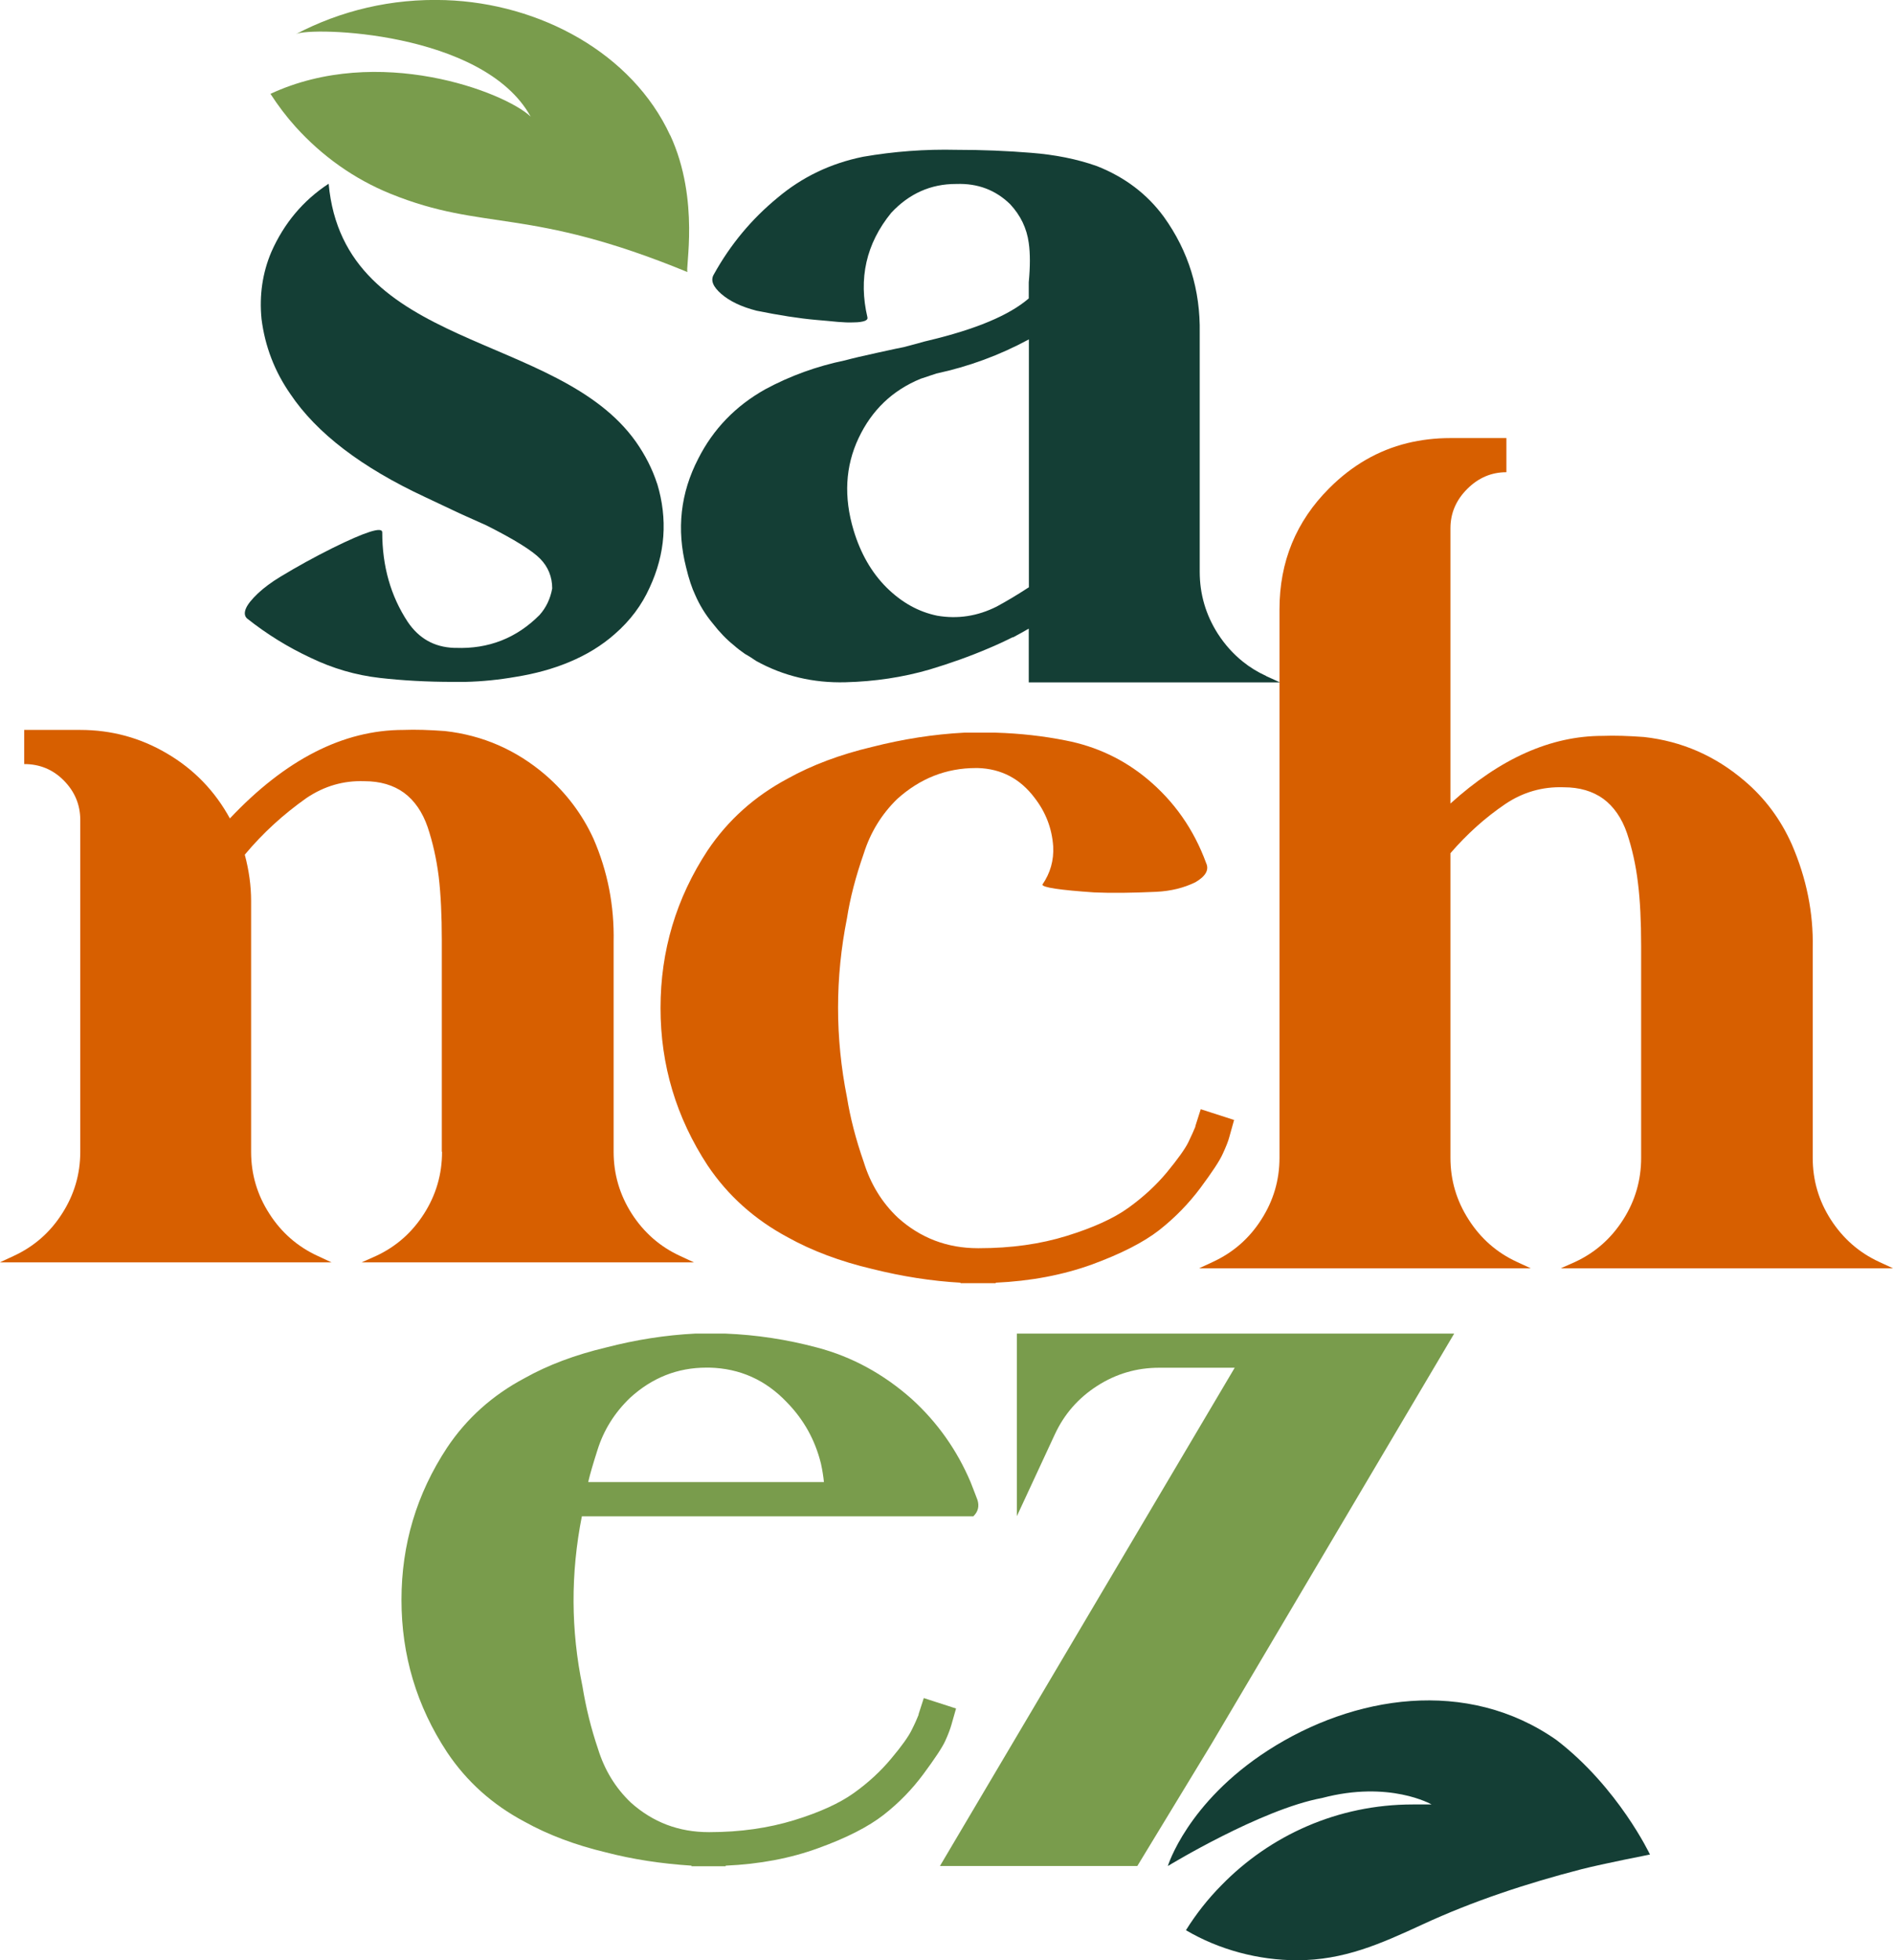
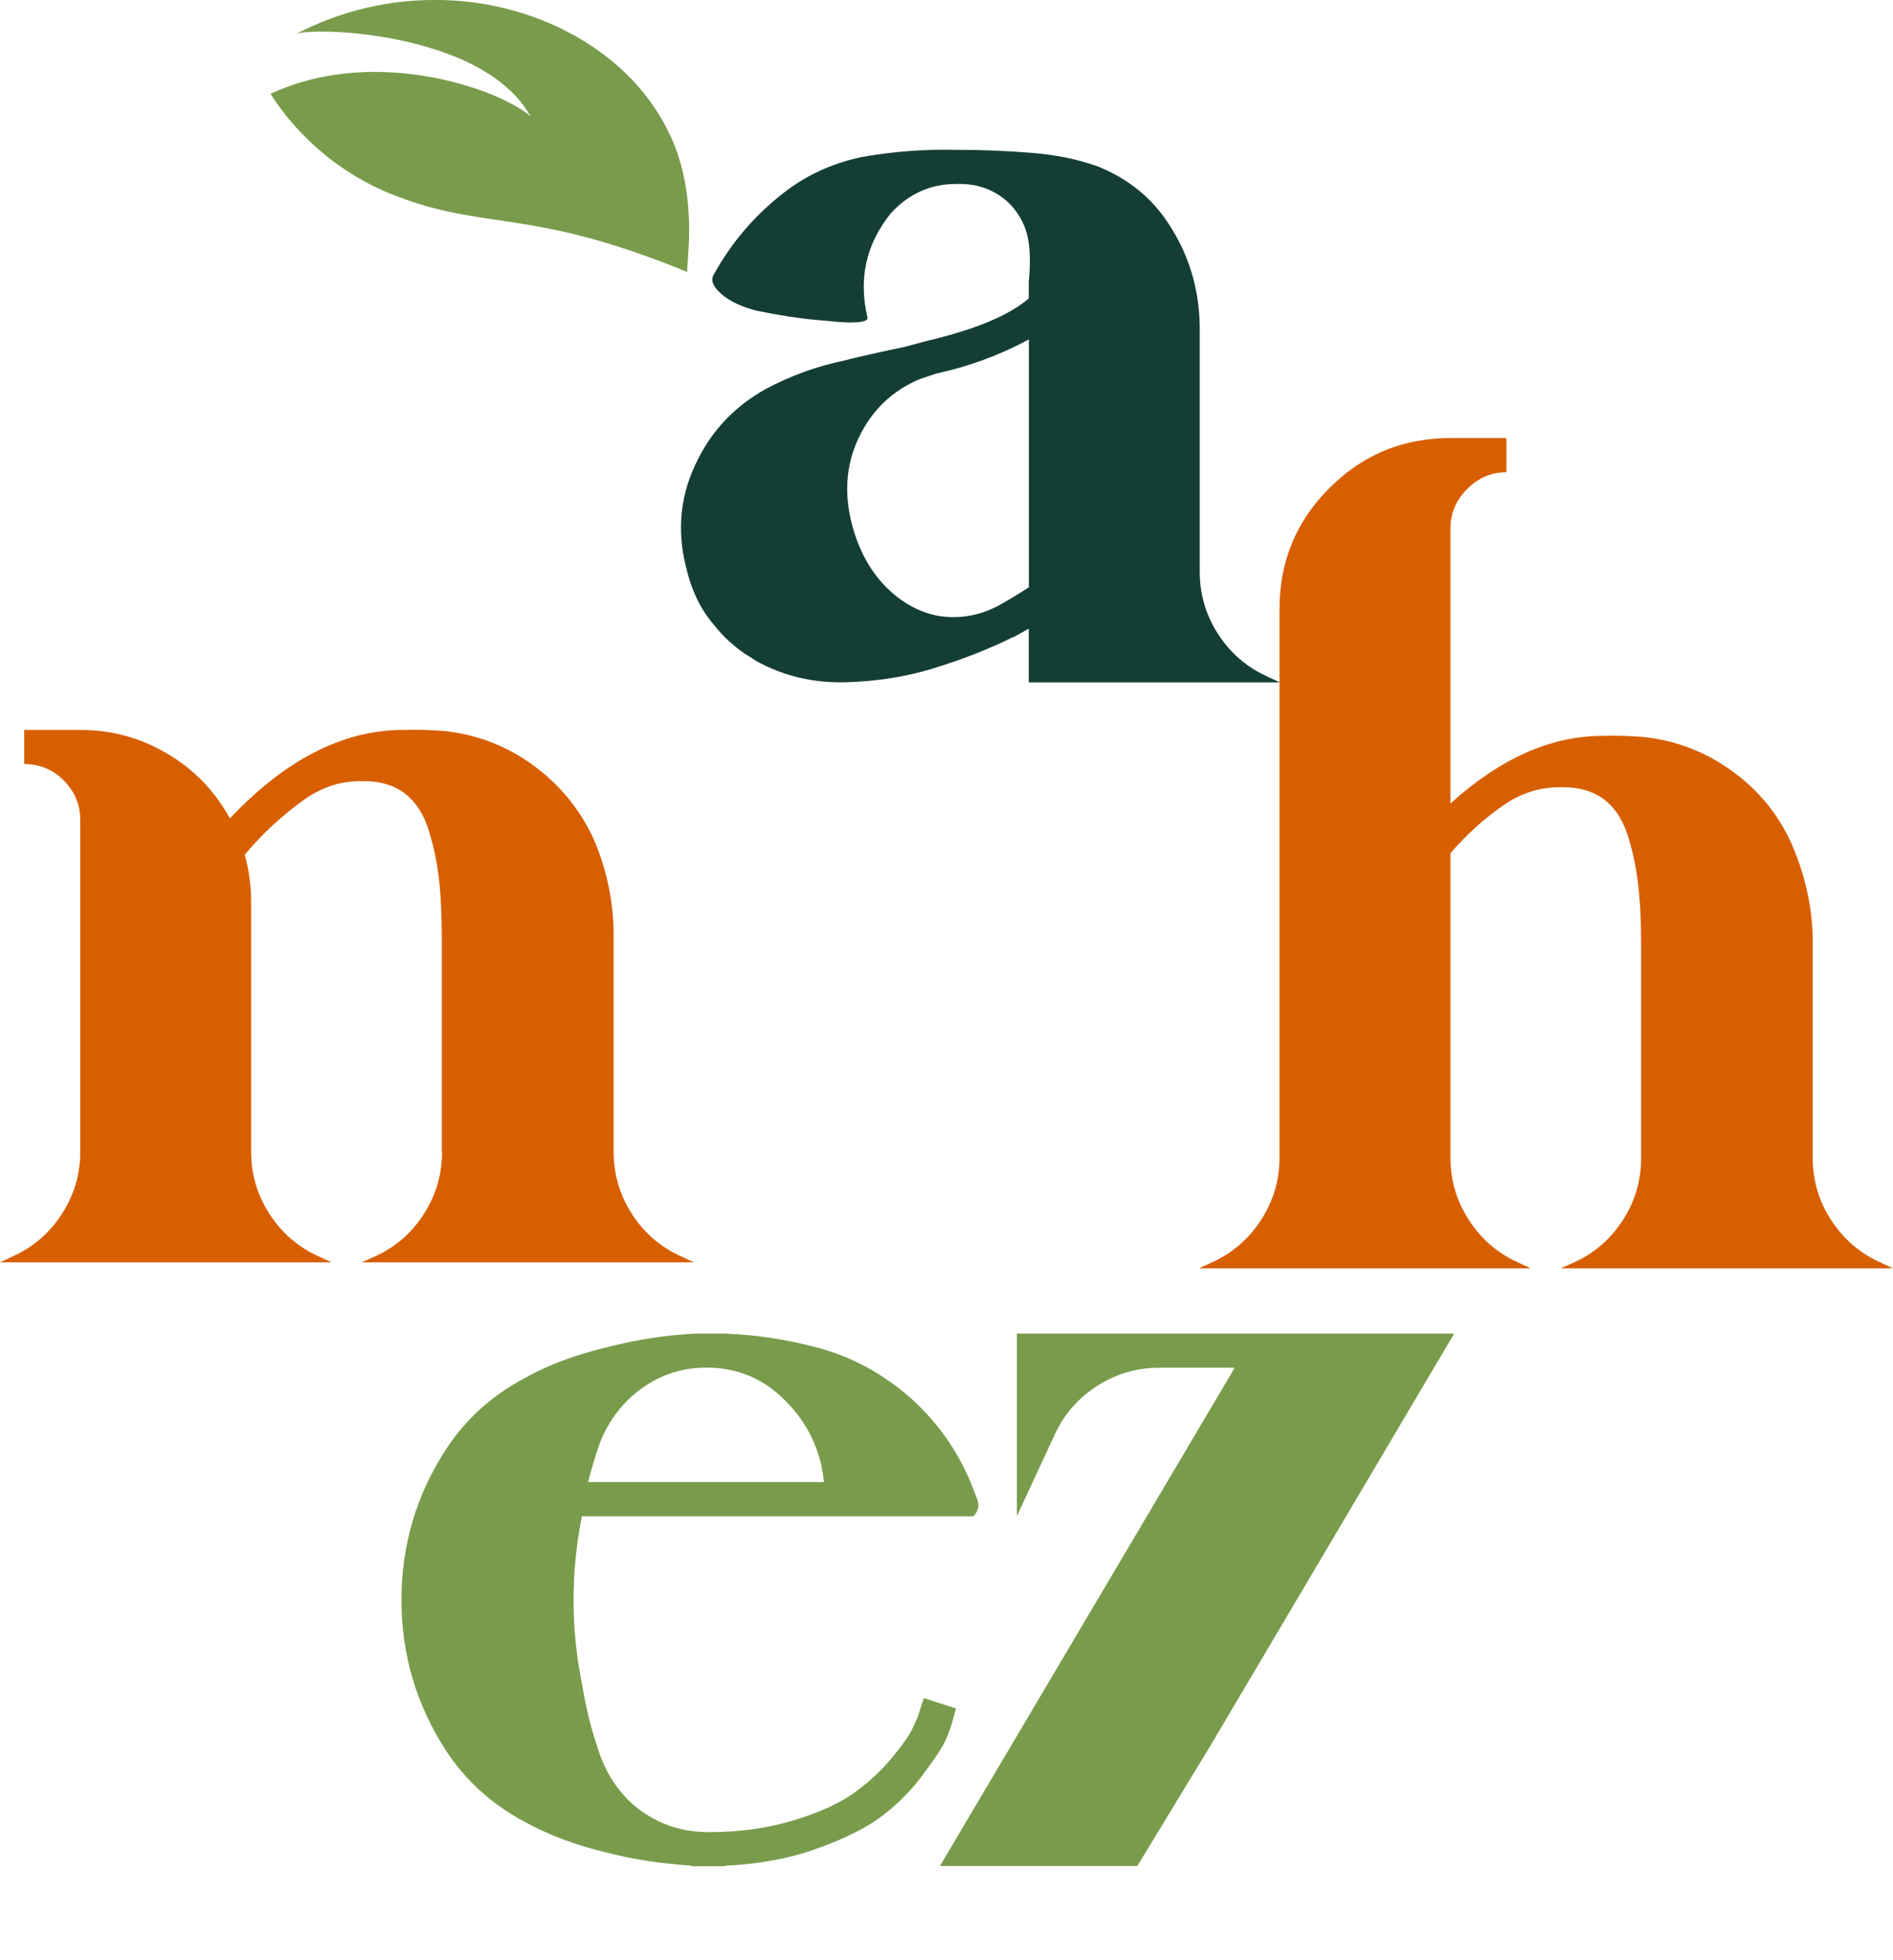
<svg xmlns="http://www.w3.org/2000/svg" id="Layer_2" data-name="Layer 2" viewBox="0 0 152.58 157.91">
  <defs>
    <style>
      .cls-1 {
        fill: #d75f00;
      }

      .cls-2 {
        fill: #143e35;
      }

      .cls-3 {
        fill: #799c4c;
      }
    </style>
  </defs>
  <g id="Layer_1-2" data-name="Layer 1">
    <g>
      <g>
        <path class="cls-1" d="M35.63,92.79c0,1.8-.48,3.46-1.45,4.98s-2.25,2.65-3.86,3.4l-1.17.52h26.78l-1.12-.52c-1.61-.74-2.91-1.88-3.89-3.4-.97-1.52-1.46-3.18-1.46-4.98v-16.9c.06-2.93-.48-5.7-1.63-8.34-.9-1.96-2.19-3.67-3.86-5.12-2.36-2.02-5.06-3.2-8.11-3.54-1.24-.09-2.36-.13-3.35-.09-4.84,0-9.5,2.38-13.98,7.13-1.21-2.21-2.89-3.95-5.05-5.22-2.16-1.28-4.5-1.91-7.01-1.91H1.95v2.75c1.24,0,2.3.43,3.17,1.3.9.9,1.35,1.97,1.35,3.21v26.73c0,1.8-.49,3.46-1.47,4.98-.97,1.52-2.27,2.65-3.89,3.4l-1.12.52h26.73l-1.12-.52c-1.61-.74-2.92-1.88-3.89-3.4-.98-1.52-1.47-3.18-1.47-4.98v-20.22c0-1.21-.17-2.45-.51-3.72,1.45-1.74,3.12-3.26,4.98-4.57,1.43-.96,2.98-1.41,4.66-1.35,1.27,0,2.33.31,3.19.93.85.63,1.49,1.55,1.91,2.77.41,1.23.71,2.55.89,3.98.17,1.43.25,3.14.25,5.12v17.04Z" />
-         <path class="cls-1" d="M96.78,89.36l-.43,1.35v.05c-.13.32-.32.74-.58,1.28-.26.52-.83,1.32-1.71,2.39-.88,1.06-1.92,2.01-3.1,2.86-1.19.86-2.85,1.61-4.98,2.27-2.13.66-4.49.99-7.06.99h-.1c-2.47,0-4.63-.82-6.45-2.46-1.29-1.22-2.2-2.71-2.75-4.48-.65-1.86-1.09-3.59-1.35-5.2-.96-4.82-.96-9.64,0-14.45.25-1.61.7-3.34,1.35-5.2.54-1.71,1.44-3.17,2.69-4.39,1.84-1.66,3.95-2.5,6.36-2.5h.15c1.9.06,3.42.87,4.57,2.4.9,1.16,1.4,2.46,1.5,3.91.06,1.12-.23,2.15-.87,3.08,0,.23,1.4.44,4.19.63,1.38.06,3.05.04,5.01-.05,1.15-.06,2.19-.31,3.13-.77.83-.48,1.12-1,.87-1.54-1-2.73-2.59-4.99-4.77-6.8-1.9-1.57-4.08-2.6-6.55-3.08-1.8-.36-3.68-.57-5.64-.63h-2.55c-2.47.13-4.94.52-7.42,1.15-2.57.61-4.84,1.46-6.8,2.55-2.66,1.42-4.81,3.34-6.45,5.78-2.54,3.86-3.8,8.09-3.8,12.7s1.27,8.83,3.8,12.69c1.64,2.44,3.8,4.36,6.45,5.78,1.96,1.09,4.22,1.94,6.8,2.55,2.44.61,4.82.98,7.13,1.11v.04h2.84v-.04c2.82-.13,5.41-.62,7.76-1.47,2.34-.86,4.15-1.78,5.42-2.77,1.27-1,2.37-2.13,3.32-3.4.94-1.27,1.55-2.18,1.8-2.75.26-.56.44-1.01.53-1.36l.38-1.36-2.7-.87Z" />
        <path class="cls-1" d="M132.28,93.27c0,1.8-.48,3.46-1.45,4.98s-2.25,2.65-3.86,3.4l-1.17.52h26.78l-1.12-.52c-1.61-.74-2.91-1.88-3.89-3.4-.98-1.52-1.46-3.18-1.46-4.98v-16.9c.06-2.83-.5-5.61-1.68-8.34-.9-2.02-2.17-3.73-3.81-5.12-2.36-2.02-5.06-3.2-8.11-3.54-1.24-.09-2.36-.13-3.35-.09-4.16,0-8.24,1.82-12.25,5.45v-22.17c0-1.22.45-2.27,1.35-3.17.9-.9,1.95-1.35,3.16-1.35v-2.75h-4.51c-1.23,0-2.38.14-3.49.41-2.35.58-4.44,1.79-6.27,3.62-2.69,2.68-4.02,5.94-4.02,9.76v44.19c0,1.8-.49,3.46-1.47,4.98-.97,1.52-2.27,2.65-3.89,3.4l-1.12.52h26.73l-1.12-.52c-1.61-.74-2.91-1.88-3.88-3.4-.98-1.52-1.47-3.18-1.47-4.98v-24.54c1.34-1.55,2.81-2.87,4.42-3.96,1.43-.96,3-1.41,4.71-1.35,1.27,0,2.33.31,3.19.93.85.63,1.49,1.55,1.91,2.77.41,1.23.71,2.55.88,3.98.18,1.43.26,3.14.26,5.12v17.04Z" />
      </g>
      <path class="cls-3" d="M78.46,122.14c.38-.37.48-.8.33-1.3-.13-.34-.31-.82-.56-1.45-1.09-2.57-2.67-4.81-4.75-6.7-2.27-2.01-4.81-3.4-7.63-4.14-2.43-.65-4.88-1.02-7.36-1.12h-2.47c-2.39.12-4.79.5-7.18,1.12-2.48.59-4.67,1.41-6.56,2.47-2.58,1.37-4.66,3.23-6.24,5.59-2.46,3.73-3.68,7.81-3.68,12.27s1.22,8.55,3.68,12.28c1.58,2.36,3.66,4.22,6.24,5.59,1.89,1.05,4.08,1.88,6.56,2.47,2.15.56,4.44.91,6.9,1.07v.05h2.75v-.05c2.73-.12,5.23-.59,7.49-1.42,2.27-.82,4.02-1.72,5.24-2.67,1.23-.96,2.3-2.06,3.21-3.29.91-1.23,1.5-2.11,1.75-2.65.25-.54.41-.98.51-1.33l.37-1.3-2.6-.84-.42,1.3v.05c-.12.3-.3.72-.56,1.23-.25.51-.79,1.28-1.65,2.3-.85,1.02-1.86,1.95-3.01,2.77-1.15.82-2.76,1.56-4.82,2.19s-4.34.96-6.82.96h-.04c-2.43,0-4.51-.79-6.29-2.38-1.24-1.18-2.12-2.62-2.65-4.33-.56-1.65-.97-3.32-1.25-5.03-.94-4.53-.96-9.1-.05-13.7h31.57ZM48.15,116.83c.5-1.61,1.38-3.03,2.65-4.24,1.77-1.61,3.81-2.42,6.15-2.42h.23c2.45.06,4.53.99,6.24,2.79,1.37,1.4,2.28,3.04,2.75,4.94.13.59.2,1.09.24,1.49h-19c.15-.65.4-1.5.74-2.56Z" />
      <path class="cls-3" d="M81.96,107.43v14.71l3.07-6.61c.75-1.61,1.88-2.91,3.41-3.89,1.51-.97,3.18-1.46,4.98-1.46h6.1l-23.76,40.14h15.91l5.98-9.84,19.56-33.05h-35.25Z" />
      <path class="cls-3" d="M54.02,10.91C50.95,4.27,43.51.27,35.91.01c-4.35-.15-8.46.85-12.06,2.74,1.16-.61,15.11-.26,18.92,6.64-2.11-1.99-12.28-5.87-20.97-1.83.61.94,1.28,1.83,2.02,2.65,2.12,2.35,4.72,4.21,7.66,5.4,7.57,3.07,11.05,1.01,23.94,6.31-.23-.13,1.03-5.79-1.4-11.03Z" />
-       <path class="cls-2" d="M52.97,38.98c-.38-1.18-.96-2.32-1.72-3.4-6.35-8.93-23.53-7.3-24.76-20.78-2.06,1.35-3.6,3.19-4.62,5.5-.71,1.67-.98,3.48-.79,5.4.28,2.21,1.06,4.23,2.33,6.05,2.11,3.14,5.72,5.9,10.85,8.29l2.84,1.34,2.1.94c2.27,1.14,3.72,2.05,4.35,2.7.63.65.96,1.45.96,2.38-.15.84-.5,1.56-1.02,2.14-1.86,1.87-4.12,2.75-6.76,2.65h-.14c-1.59-.06-2.83-.76-3.73-2.1-1.37-2.08-2.05-4.48-2.05-7.21,0-.47-1.33-.05-3.97,1.25-1.45.72-2.87,1.5-4.24,2.33-.71.43-1.32.88-1.82,1.35-.49.47-.81.86-.96,1.21-.14.34-.11.6.08.79,1.61,1.28,3.32,2.33,5.12,3.17,1.8.87,3.66,1.41,5.59,1.63,1.83.21,3.8.32,5.91.32h.98c1.36-.03,2.73-.17,4.1-.41,1.55-.25,2.96-.64,4.24-1.17,1.43-.59,2.67-1.35,3.72-2.28,1.24-1.08,2.17-2.33,2.8-3.73,1.27-2.73,1.47-5.52.61-8.38Z" />
      <path class="cls-2" d="M102.05,54.45c-.68-.31-1.3-.69-1.86-1.14-.79-.63-1.46-1.38-2.03-2.26-.97-1.52-1.46-3.19-1.46-4.99v-19.23c.06-3.47-.9-6.59-2.89-9.36-1.34-1.83-3.14-3.2-5.4-4.09-1.61-.57-3.38-.92-5.31-1.07-1.95-.16-3.96-.24-6-.24-2.54-.06-5.06.13-7.54.56-2.61.53-4.91,1.63-6.9,3.31-2.08,1.71-3.79,3.76-5.12,6.16-.29.47-.08.99.6,1.58.68.59,1.63,1.04,2.84,1.35,1.83.37,3.43.62,4.79.74.68.06,1.27.11,1.75.16.48.04.91.06,1.3.04.39,0,.68-.05.86-.11.19-.07.26-.16.24-.28-.74-3.14-.11-5.95,1.91-8.43,1.45-1.56,3.2-2.33,5.21-2.33h.05c1.71-.06,3.15.48,4.33,1.63.84.9,1.34,1.94,1.5,3.12.12.84.12,1.89,0,3.17v1.3c-1.59,1.37-4.29,2.49-8.11,3.4-.15.03-.46.11-.9.24-.46.12-.8.21-1.05.28-.19.03-.88.18-2.07.44-1.2.26-2.09.47-2.68.63-2.27.47-4.41,1.24-6.43,2.33-2.39,1.34-4.19,3.2-5.4,5.59-1.43,2.76-1.76,5.68-.98,8.75.22.93.47,1.67.74,2.24.35.8.81,1.56,1.4,2.27.56.72,1.13,1.31,1.72,1.78.09.09.25.21.45.37.2.15.35.26.44.32.13.07.28.16.47.28.19.13.33.22.42.28,2.2,1.22,4.61,1.79,7.21,1.72,2.36-.06,4.62-.4,6.76-1.02,1.67-.5,3.27-1.07,4.79-1.72.87-.37,1.5-.67,1.91-.88h.05c.47-.25.88-.48,1.26-.7v4.33h20.25l-1.12-.51ZM82.91,47.32c-.9.59-1.76,1.1-2.57,1.54-1.55.78-3.15,1.02-4.79.74-1.52-.31-2.88-1.07-4.1-2.28-1.21-1.21-2.09-2.75-2.65-4.61-.8-2.67-.67-5.14.4-7.41,1.07-2.27,2.74-3.86,5.01-4.79l1.26-.42c2.61-.56,5.09-1.47,7.46-2.75v19.98Z" />
-       <path class="cls-2" d="M133.01,149.39s-3.74.73-5.55,1.19c-4.37,1.13-8.73,2.56-12.83,4.46-3.36,1.55-6.31,2.87-10.09,2.87-3.1,0-6.27-.84-8.95-2.42.81-1.3,1.77-2.52,2.85-3.61,3.91-4.02,9.38-6.52,15.43-6.52.64,0,1.52,0,1.52,0,0,0-3.39-1.96-8.83-.52-4.93.91-12.43,5.48-12.43,5.48,0,0,1.56-5.12,8.08-9.32,6.88-4.43,16.04-5.89,23.26-.82,4.97,3.82,7.52,9.21,7.52,9.21Z" />
    </g>
  </g>
</svg>